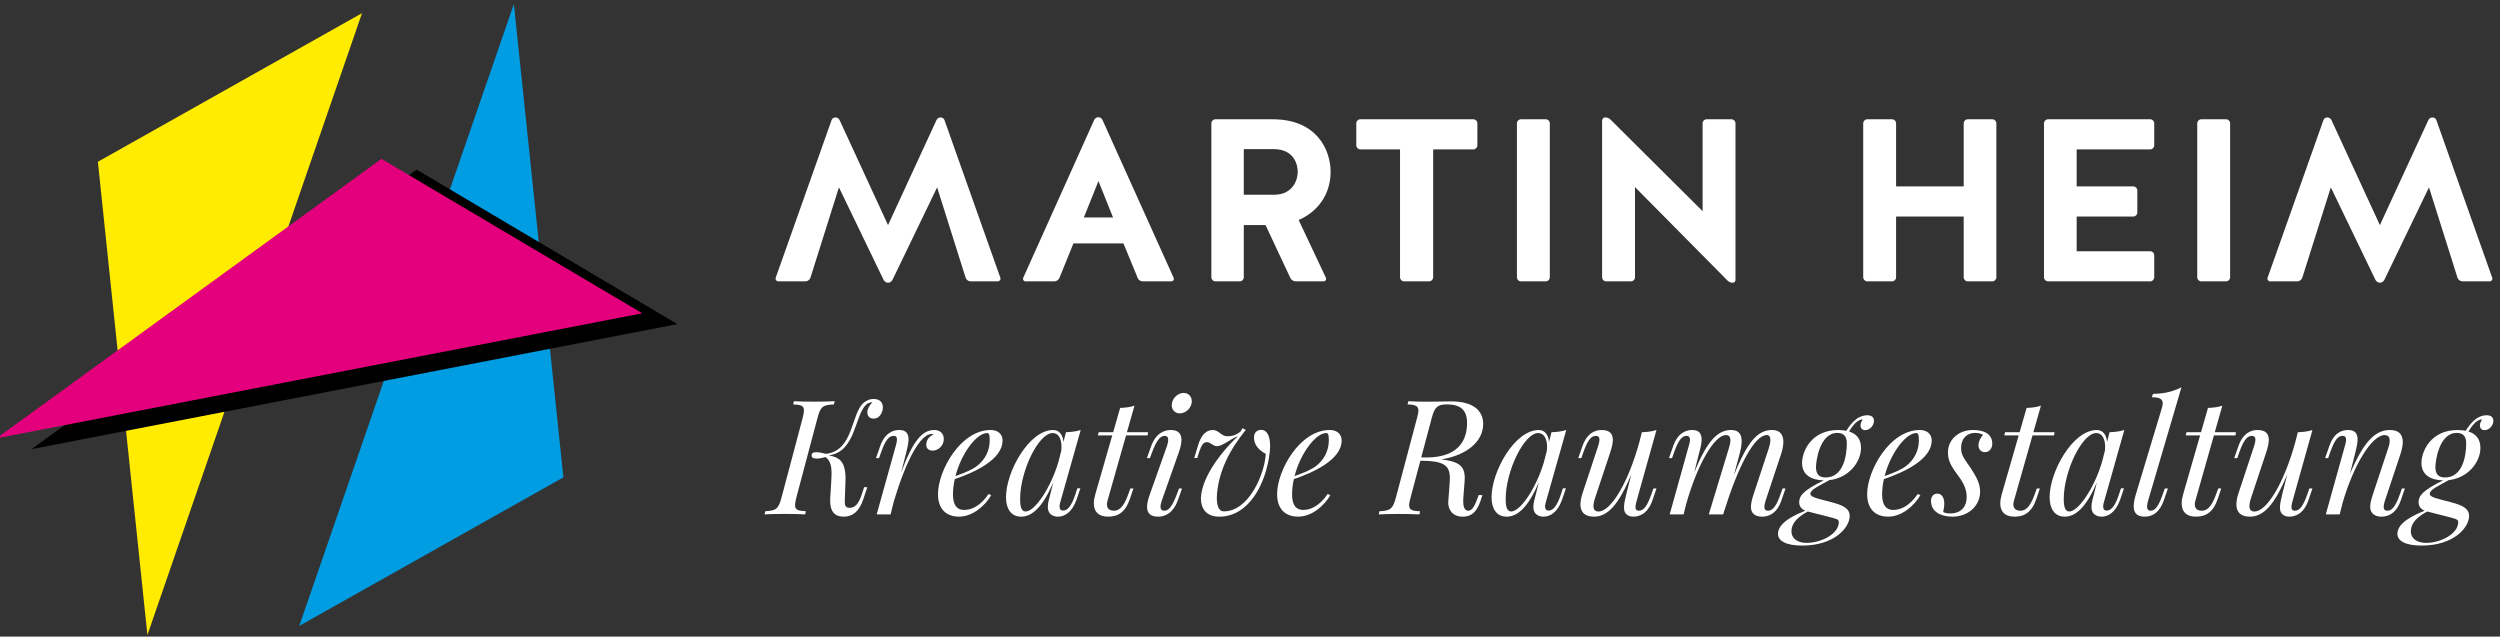
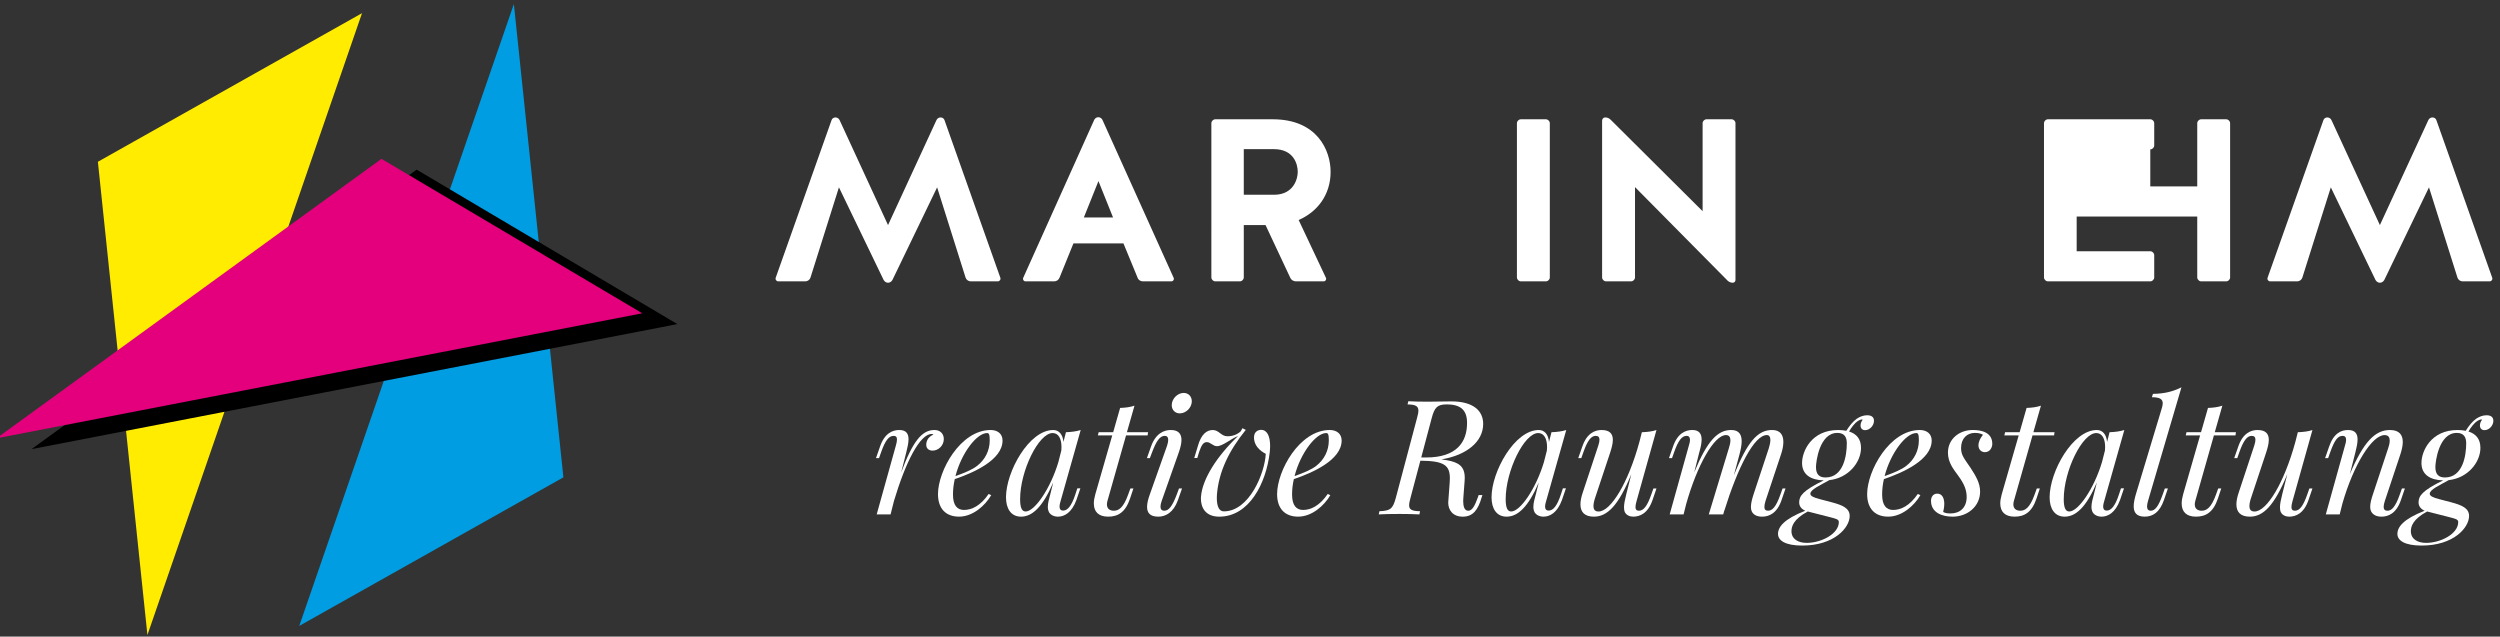
<svg xmlns="http://www.w3.org/2000/svg" version="1.1" id="Ebene_1" x="0px" y="0px" width="216px" height="55px" viewBox="0 0 216 55" enable-background="new 0 0 216 55" xml:space="preserve">
  <rect x="0" y="0" width="216" height="55" fill="#333333" stroke="none" />
  <g>
    <polyline fill-rule="evenodd" clip-rule="evenodd" fill="#FFEC00" points="12.737,54.863 8.457,13.977 31.278,1.137 12.737,54.863     " />
    <polygon fill-rule="evenodd" clip-rule="evenodd" fill="#009DE2" points="44.398,0.35 48.677,41.241 25.856,54.078 44.398,0.35     " />
    <polygon fill-rule="evenodd" clip-rule="evenodd" points="2.725,38.805 35.998,14.657 58.523,28.002 2.725,38.805  " />
    <polygon fill-rule="evenodd" clip-rule="evenodd" fill="#E4007D" points="-0.307,37.871 32.959,13.724 55.492,27.068    -0.307,37.871  " />
  </g>
  <g>
    <path fill="#FFFFFF" d="M72.484,16.187l-2.46,7.802c-0.06,0.181-0.24,0.32-0.44,0.32h-2.34c-0.16,0-0.28-0.16-0.22-0.32   l4.821-13.603c0.04-0.141,0.18-0.24,0.34-0.24s0.3,0.1,0.36,0.24l4.181,9.062l4.181-9.062c0.06-0.141,0.2-0.24,0.36-0.24   c0.16,0,0.3,0.1,0.34,0.24l4.821,13.603c0.06,0.16-0.06,0.32-0.22,0.32h-2.34c-0.2,0-0.38-0.14-0.44-0.32l-2.46-7.802l-3.861,8.002   c-0.08,0.14-0.22,0.24-0.38,0.24c-0.16,0-0.3-0.101-0.38-0.24L72.484,16.187z" />
    <path fill="#FFFFFF" d="M101.406,24.009c0.061,0.14-0.04,0.3-0.2,0.3h-2.46c-0.2,0-0.4-0.12-0.46-0.32l-1.22-2.96h-4.321l-1.2,2.96   c-0.08,0.2-0.26,0.32-0.46,0.32h-2.48c-0.16,0-0.26-0.16-0.2-0.3l6.141-13.663c0.06-0.12,0.2-0.22,0.34-0.22   c0.16,0,0.3,0.1,0.36,0.22L101.406,24.009z M93.645,18.787h2.521l-1.26-3.141L93.645,18.787z" />
    <path fill="#FFFFFF" d="M107.463,23.969c0,0.18-0.16,0.34-0.34,0.34h-2.12c-0.181,0-0.341-0.16-0.341-0.34V10.646   c0-0.18,0.16-0.34,0.341-0.34h4.961c3.84,0,5,2.681,5,4.541c0,2.021-1.18,3.48-2.76,4.161l2.359,5.001   c0.061,0.14-0.039,0.3-0.199,0.3h-2.4c-0.201,0-0.4-0.12-0.48-0.3l-2.141-4.562h-1.88V23.969z M112.125,14.847   c0-0.681-0.361-1.961-2.061-1.961h-2.601v3.941h2.681C111.764,16.787,112.125,15.467,112.125,14.847z" />
-     <path fill="#FFFFFF" d="M120.963,12.906h-3.439c-0.18,0-0.34-0.16-0.34-0.34v-1.921c0-0.18,0.16-0.34,0.34-0.34h9.781   c0.18,0,0.34,0.16,0.34,0.34v1.921c0,0.18-0.16,0.34-0.34,0.34h-3.48v11.062c0,0.18-0.16,0.34-0.34,0.34h-2.18   c-0.182,0-0.342-0.16-0.342-0.34V12.906z" />
    <path fill="#FFFFFF" d="M133.904,23.969c0,0.18-0.16,0.34-0.34,0.34h-2.16c-0.182,0-0.342-0.16-0.342-0.34V10.646   c0-0.18,0.16-0.34,0.342-0.34h2.16c0.18,0,0.34,0.16,0.34,0.34V23.969z" />
    <path fill="#FFFFFF" d="M138.764,24.309c-0.182,0-0.342-0.16-0.342-0.34V10.426c0-0.16,0.121-0.28,0.262-0.28   c0.18,0,0.34,0.061,0.479,0.2l7.943,7.901v-7.602c0-0.18,0.16-0.34,0.34-0.34h2.16c0.18,0,0.34,0.16,0.34,0.34v13.543   c0,0.14-0.1,0.24-0.24,0.24c-0.16,0-0.301-0.061-0.42-0.16l-8.021-8.102v7.802c0,0.18-0.16,0.34-0.34,0.34H138.764z" />
-     <path fill="#FFFFFF" d="M163.822,23.969c0,0.18-0.16,0.34-0.34,0.34h-2.16c-0.18,0-0.34-0.16-0.34-0.34V10.646   c0-0.18,0.16-0.34,0.34-0.34h2.16c0.18,0,0.34,0.16,0.34,0.34v5.461h5.842v-5.461c0-0.18,0.16-0.34,0.34-0.34h2.141   c0.18,0,0.34,0.16,0.34,0.34v13.323c0,0.18-0.16,0.34-0.34,0.34h-2.141c-0.18,0-0.34-0.16-0.34-0.34v-5.262h-5.842V23.969z" />
-     <path fill="#FFFFFF" d="M179.424,18.707v3.001h6.361c0.18,0,0.34,0.16,0.34,0.34v1.921c0,0.18-0.16,0.34-0.34,0.34h-8.842   c-0.182,0-0.342-0.16-0.342-0.34V10.646c0-0.18,0.16-0.34,0.342-0.34h8.842c0.18,0,0.34,0.16,0.34,0.34v1.921   c0,0.18-0.16,0.34-0.34,0.34h-6.361v3.2h4.9c0.18,0,0.34,0.16,0.34,0.341v1.92c0,0.181-0.16,0.34-0.34,0.34H179.424z" />
+     <path fill="#FFFFFF" d="M179.424,18.707v3.001h6.361c0.18,0,0.34,0.16,0.34,0.34v1.921c0,0.18-0.16,0.34-0.34,0.34h-8.842   c-0.182,0-0.342-0.16-0.342-0.34V10.646c0-0.18,0.16-0.34,0.342-0.34h8.842c0.18,0,0.34,0.16,0.34,0.34v1.921   c0,0.18-0.16,0.34-0.34,0.34v3.2h4.9c0.18,0,0.34,0.16,0.34,0.341v1.92c0,0.181-0.16,0.34-0.34,0.34H179.424z" />
    <path fill="#FFFFFF" d="M192.682,23.969c0,0.18-0.16,0.34-0.34,0.34h-2.16c-0.18,0-0.34-0.16-0.34-0.34V10.646   c0-0.18,0.16-0.34,0.34-0.34h2.16c0.18,0,0.34,0.16,0.34,0.34V23.969z" />
    <path fill="#FFFFFF" d="M201.383,16.187l-2.461,7.802c-0.059,0.181-0.24,0.32-0.439,0.32h-2.34c-0.16,0-0.281-0.16-0.221-0.32   l4.82-13.603c0.041-0.141,0.182-0.24,0.34-0.24c0.16,0,0.301,0.1,0.361,0.24l4.18,9.062l4.182-9.062   c0.061-0.141,0.199-0.24,0.359-0.24s0.301,0.1,0.342,0.24l4.82,13.603c0.061,0.16-0.061,0.32-0.221,0.32h-2.34   c-0.201,0-0.381-0.14-0.439-0.32l-2.461-7.802l-3.861,8.002c-0.08,0.14-0.221,0.24-0.381,0.24s-0.299-0.101-0.379-0.24   L201.383,16.187z" />
  </g>
  <g>
-     <path fill="#FFFFFF" d="M68.806,42.979c-0.074,0.29-0.115,0.506-0.115,0.668c0,0.411,0.263,0.492,0.931,0.52l-0.054,0.276   c-0.432-0.027-1.12-0.04-1.753-0.04c-0.722,0-1.356,0.013-1.76,0.04l0.074-0.276c0.91-0.041,1.133-0.183,1.396-1.188l1.821-6.852   c0.074-0.283,0.115-0.499,0.115-0.661c0-0.418-0.27-0.499-0.931-0.526l0.067-0.276c0.378,0.027,1.039,0.04,1.753,0.04   c0.641,0,1.329-0.013,1.767-0.04L72.05,34.94c-0.951,0.041-1.16,0.183-1.423,1.188L68.806,42.979z M76.279,35.21   c0,0.317-0.209,0.958-0.803,0.958c-0.391,0-0.54-0.276-0.54-0.553c0-0.271,0.195-0.621,0.445-0.856h-0.04   c-0.236,0.013-0.364,0.087-0.5,0.195c-0.998,0.903-0.897,4.107-3.23,4.384c0.85,0.188,1.443,0.445,1.443,2.037   c0,0.074-0.007,0.155-0.007,0.235l-0.054,1.565c0,0.054-0.007,0.107-0.007,0.161c0,0.324,0.074,0.54,0.418,0.54   c0.472,0,0.762-0.331,1.025-1.079l0.229-0.701h0.277l-0.357,1.065c-0.344,1.019-0.897,1.477-1.686,1.477   c-0.803,0-1.167-0.479-1.167-1.369c0-0.074,0-0.155,0.007-0.235l0.094-1.559c0.014-0.195,0.021-0.371,0.021-0.532   c0-0.87-0.189-1.181-0.506-1.45c-0.357,0.094-0.614,0.128-0.796,0.128c-0.324,0-0.425-0.114-0.425-0.276s0.101-0.276,0.411-0.276   c0.196,0,0.465,0.047,0.843,0.142c2.394-0.29,2.138-3.48,3.257-4.425c0.317-0.242,0.58-0.316,0.83-0.316   C76.063,34.469,76.279,34.806,76.279,35.21z" />
    <path fill="#FFFFFF" d="M81.545,37.935c0,0.554-0.459,0.999-0.971,0.999c-0.317,0-0.546-0.183-0.546-0.499   c0-0.438,0.256-0.729,0.621-0.884c-0.041-0.041-0.088-0.054-0.155-0.054c-1.005,0-2.239,2.387-3.258,5.793l-0.29,1.153h-1.2   l1.652-5.929c0.067-0.229,0.101-0.404,0.101-0.539c0-0.223-0.101-0.317-0.29-0.317c-0.405,0-0.722,0.392-1.079,1.41l-0.182,0.513   h-0.263l0.351-1.005c0.398-1.16,1.099-1.424,1.666-1.424c0.613,0,0.795,0.345,0.795,0.803c0,0.344-0.108,0.763-0.195,1.127   l-0.445,1.753c0.998-2.697,1.794-3.683,2.873-3.683C81.242,37.152,81.545,37.483,81.545,37.935z" />
    <path fill="#FFFFFF" d="M82.492,41.395c-0.101,0.438-0.155,0.891-0.155,1.336c0,0.938,0.371,1.328,0.951,1.328   c0.667,0,1.423-0.351,2.131-1.382l0.222,0.107c-0.54,0.924-1.605,1.854-2.778,1.854c-1.12,0-1.821-0.667-1.821-1.949   c0-2.003,1.929-5.537,4.553-5.537c0.566,0,1.025,0.304,1.025,0.911C86.619,39.749,84.083,40.855,82.492,41.395z M82.552,41.132   c0.81-0.283,1.477-0.566,1.882-0.891c0.667-0.519,1.079-1.295,1.079-2.205c0-0.526-0.081-0.62-0.223-0.62   C84.387,37.416,83.065,39.149,82.552,41.132z" />
    <path fill="#FFFFFF" d="M93.345,42.19l-0.344,1.012c-0.405,1.106-1.052,1.437-1.592,1.437c-0.344,0-0.621-0.142-0.762-0.364   c-0.081-0.142-0.115-0.303-0.115-0.485c0-0.337,0.115-0.722,0.216-1.1l0.25-1.005c-0.911,2.132-1.821,2.954-2.779,2.954   c-0.87,0-1.301-0.694-1.301-1.672c0-2.213,1.989-5.814,4.08-5.814c0.486,0,0.83,0.371,0.884,1.032l0.216-0.843   c0.445-0.014,0.904-0.067,1.274-0.189l-1.727,6.104c-0.034,0.121-0.101,0.33-0.101,0.512c0,0.189,0.074,0.345,0.31,0.345   c0.357,0,0.715-0.345,1.059-1.41l0.168-0.513H93.345z M91.443,39.925l0.256-1.005c0.007-0.108,0.013-0.209,0.013-0.304   c0-0.729-0.27-1.2-0.762-1.2c-1.214,0-2.812,3.271-2.812,5.712c0,0.789,0.175,1.065,0.479,1.065   C89.393,44.193,90.755,42.225,91.443,39.925z" />
    <path fill="#FFFFFF" d="M95.686,43.27c-0.034,0.115-0.047,0.223-0.047,0.311c0,0.385,0.263,0.546,0.6,0.546   c0.398,0,0.816-0.235,1.228-1.382l0.196-0.54h0.263l-0.29,0.87c-0.404,1.2-1.052,1.564-1.895,1.564   c-0.85,0-1.234-0.445-1.234-1.146c0-0.235,0.047-0.499,0.128-0.789l1.463-5.085h-1.241l0.067-0.276h1.254l0.6-2.098   c0.438-0.014,0.884-0.067,1.241-0.195l-0.654,2.293h1.828l-0.041,0.276h-1.861L95.686,43.27z" />
    <path fill="#FFFFFF" d="M100.833,38.515c0.067-0.202,0.101-0.37,0.101-0.506c0-0.229-0.101-0.351-0.296-0.351   c-0.432,0-0.735,0.459-1.093,1.41l-0.196,0.513h-0.256l0.357-1.005c0.411-1.16,1.146-1.424,1.713-1.424   c0.695,0,0.917,0.378,0.917,0.863c0,0.331-0.108,0.715-0.229,1.066l-1.477,4.188c-0.074,0.202-0.108,0.371-0.108,0.506   c0,0.223,0.108,0.351,0.331,0.351c0.371,0,0.674-0.344,1.079-1.409l0.189-0.513h0.263l-0.357,1.012   c-0.384,1.072-1.065,1.423-1.7,1.423c-0.722,0-0.964-0.351-0.964-0.843c0-0.324,0.101-0.701,0.243-1.093L100.833,38.515z    M102.27,33.949c0.425,0,0.702,0.316,0.702,0.722c0,0.546-0.499,1.045-1.039,1.045c-0.412,0-0.695-0.31-0.695-0.708   C101.238,34.448,101.744,33.949,102.27,33.949z" />
    <path fill="#FFFFFF" d="M108.35,37.719c0.027-0.432,0.357-0.579,0.607-0.579c0.532,0,0.781,0.56,0.781,1.396   c0,0.169-0.013,0.351-0.033,0.547c-0.316,2.711-1.794,5.557-4.363,5.557c-1.174,0-1.585-0.769-1.585-1.564   c0-0.047,0.007-0.102,0.007-0.148c0.114-1.551,1.396-3.527,3.203-5.254c-0.607,0.223-1.322,0.877-1.821,0.877   c-0.344,0-0.566-0.351-0.87-0.351c-0.29,0-0.452,0.209-0.674,0.856l-0.155,0.513h-0.263l0.303-1.005   c0.304-1.106,0.816-1.41,1.302-1.41c0.526,0,0.715,0.54,1.254,0.54c0.445,0,0.843-0.142,1.16-0.432l0.142-0.264l0.29,0.143   c-1.463,1.807-2.32,3.601-2.489,5.55c-0.007,0.115-0.013,0.223-0.013,0.324c0,0.829,0.243,1.167,0.607,1.167   c2.185,0,3.534-3.271,3.622-4.971C108.836,38.946,108.296,38.447,108.35,37.719z" />
    <path fill="#FFFFFF" d="M111.789,41.395c-0.101,0.438-0.154,0.891-0.154,1.336c0,0.938,0.371,1.328,0.951,1.328   c0.667,0,1.422-0.351,2.131-1.382l0.223,0.107c-0.54,0.924-1.605,1.854-2.779,1.854c-1.119,0-1.82-0.667-1.82-1.949   c0-2.003,1.929-5.537,4.553-5.537c0.566,0,1.024,0.304,1.024,0.911C115.917,39.749,113.381,40.855,111.789,41.395z M111.85,41.132   c0.811-0.283,1.478-0.566,1.883-0.891c0.667-0.519,1.078-1.295,1.078-2.205c0-0.526-0.08-0.62-0.223-0.62   C113.685,37.416,112.363,39.149,111.85,41.132z" />
    <path fill="#FFFFFF" d="M128.082,42.771l-0.061,0.183c-0.317,1.119-0.77,1.686-1.639,1.686c-0.863,0-1.255-0.58-1.255-1.207   c0-0.04,0.007-0.081,0.007-0.121l0.114-1.545c0.014-0.155,0.021-0.297,0.021-0.432c0-1.119-0.473-1.518-2.549-1.53l-0.844,3.176   c-0.074,0.277-0.128,0.499-0.128,0.675c0,0.357,0.223,0.506,0.944,0.513l-0.055,0.276c-0.432-0.027-1.078-0.04-1.713-0.04   c-0.721,0-1.409,0.013-1.801,0.04l0.061-0.276c0.938-0.041,1.16-0.183,1.424-1.188l1.82-6.852c0.074-0.271,0.122-0.479,0.122-0.647   c0-0.385-0.236-0.533-0.938-0.54l0.067-0.276c0.377,0.027,1.092,0.04,1.699,0.04c0.668,0,1.329-0.026,2.017-0.026   c1.854,0,2.752,0.775,2.752,1.949c0,1.518-1.409,2.697-3.608,3.062c0.182,0.021,0.33,0.047,0.486,0.074   c1.012,0.188,1.53,0.52,1.53,1.531c0,0.094-0.007,0.188-0.014,0.29l-0.107,1.409c-0.007,0.095-0.014,0.189-0.014,0.283   c0,0.452,0.095,0.85,0.438,0.85c0.337,0,0.566-0.425,0.83-1.159l0.066-0.196H128.082z M123.219,39.526   c2.638,0,3.535-1.328,3.535-2.98c0-1.079-0.514-1.605-1.754-1.605c-0.816,0-1.053,0.25-1.302,1.188l-0.903,3.398H123.219z" />
    <path fill="#FFFFFF" d="M135.297,42.19l-0.344,1.012c-0.405,1.106-1.053,1.437-1.592,1.437c-0.344,0-0.621-0.142-0.763-0.364   c-0.08-0.142-0.114-0.303-0.114-0.485c0-0.337,0.114-0.722,0.216-1.1l0.25-1.005c-0.911,2.132-1.821,2.954-2.779,2.954   c-0.87,0-1.302-0.694-1.302-1.672c0-2.213,1.99-5.814,4.081-5.814c0.485,0,0.829,0.371,0.883,1.032l0.216-0.843   c0.445-0.014,0.904-0.067,1.275-0.189l-1.727,6.104c-0.034,0.121-0.102,0.33-0.102,0.512c0,0.189,0.074,0.345,0.311,0.345   c0.357,0,0.715-0.345,1.059-1.41l0.169-0.513H135.297z M133.395,39.925l0.257-1.005c0.007-0.108,0.014-0.209,0.014-0.304   c0-0.729-0.271-1.2-0.763-1.2c-1.214,0-2.812,3.271-2.812,5.712c0,0.789,0.176,1.065,0.479,1.065   C131.345,44.193,132.707,42.225,133.395,39.925z" />
    <path fill="#FFFFFF" d="M143.12,42.204l-0.345,1.012c-0.404,1.16-1.105,1.423-1.672,1.423c-0.29,0-0.58-0.128-0.709-0.377   c-0.054-0.115-0.08-0.25-0.08-0.426c0-0.27,0.067-0.627,0.195-1.133l0.438-1.733c-1.106,2.691-2.064,3.669-3.23,3.669   c-0.83,0-1.167-0.418-1.167-1.065c0-0.297,0.074-0.647,0.202-1.025l1.335-4.033c0.068-0.209,0.108-0.384,0.108-0.519   c0-0.223-0.102-0.338-0.324-0.338c-0.351,0-0.681,0.304-1.065,1.41l-0.182,0.513h-0.264l0.352-1.005   c0.397-1.16,1.099-1.424,1.665-1.424c0.735,0,0.972,0.357,0.972,0.856c0,0.317-0.102,0.695-0.223,1.073l-1.315,3.952   c-0.094,0.283-0.135,0.512-0.135,0.688c0,0.324,0.148,0.472,0.438,0.472c1.065,0,2.569-2.481,3.534-6.029l0.209-0.822   c0.459-0.014,0.917-0.067,1.262-0.189l-1.714,6.117c-0.061,0.209-0.101,0.398-0.101,0.54c0,0.195,0.081,0.316,0.297,0.316   c0.397,0,0.715-0.384,1.072-1.409l0.182-0.513H143.12z" />
    <path fill="#FFFFFF" d="M153.924,43.216c-0.397,1.16-1.106,1.423-1.673,1.423c-0.451,0-0.715-0.155-0.856-0.377   c-0.081-0.129-0.114-0.29-0.114-0.473c0-0.304,0.095-0.668,0.229-1.086l1.308-3.952c0.081-0.256,0.142-0.52,0.142-0.729   c0-0.256-0.087-0.432-0.303-0.432c-1.093,0-2.502,2.766-3.689,6.576l0.014-0.067l-0.095,0.344h-1.248l1.727-5.692   c0.081-0.249,0.142-0.499,0.142-0.708c0-0.263-0.101-0.452-0.384-0.452c-1.032,0-2.502,2.631-3.439,5.962l-0.223,0.891h-1.201   l1.652-5.929c0.034-0.114,0.102-0.323,0.102-0.506c0-0.188-0.067-0.351-0.29-0.351c-0.404,0-0.722,0.392-1.079,1.41l-0.182,0.513   h-0.264l0.351-1.005c0.398-1.16,1.1-1.424,1.666-1.424c0.621,0,0.803,0.364,0.803,0.83c0,0.351-0.102,0.755-0.202,1.1l-0.438,1.739   c1.113-2.718,2.017-3.669,3.197-3.669c0.701,0,0.903,0.432,0.903,0.972c0,0.357-0.088,0.762-0.182,1.112l-0.493,1.828   c1.146-2.826,2.017-3.912,3.305-3.912c0.729,0,0.972,0.459,0.972,1.032c0,0.337-0.081,0.708-0.195,1.052l-1.343,4.033   c-0.067,0.216-0.101,0.392-0.101,0.526c0,0.223,0.094,0.33,0.323,0.33c0.344,0,0.682-0.303,1.065-1.409l0.183-0.513h0.256   L153.924,43.216z" />
    <path fill="#FFFFFF" d="M161.912,36.363c0,0.398-0.357,0.803-0.769,0.803c-0.236,0-0.392-0.155-0.392-0.404   c0-0.162,0.067-0.357,0.183-0.492c-0.021-0.021-0.048-0.027-0.081-0.027c-0.102,0-0.25,0.081-0.337,0.135   c-0.229,0.148-0.52,0.492-0.756,0.904c0.647,0.202,1.032,0.653,1.032,1.416c0,1.248-1.086,2.604-2.738,2.785   c-0.816,0.459-1.639,0.816-1.639,1.181c0,0.188,0.29,0.33,0.829,0.465l1.005,0.264c0.944,0.249,1.564,0.512,1.564,1.187   c0,0.998-1.314,2.557-4.101,2.557c-1.437,0-2.091-0.425-2.091-1.005c0-0.601,0.513-1.282,2.354-2.004   c-0.324-0.142-0.526-0.384-0.526-0.722c0-0.546,0.317-1.024,2.125-1.901c-1.12-0.027-1.875-0.499-1.875-1.504   c0-1.012,0.809-2.847,3.115-2.847c0.257,0,0.499,0.021,0.708,0.067c0.277-0.444,0.58-0.809,0.897-1.038   c0.263-0.176,0.566-0.304,0.896-0.304C161.677,35.878,161.912,36.02,161.912,36.363z M156.193,44.193   c-1.248,0.668-1.41,1.302-1.41,1.7c0,0.674,0.566,1.012,1.315,1.012c1.255,0,2.778-0.775,2.778-1.801   c0-0.25-0.276-0.29-0.829-0.438L156.193,44.193z M159.565,38.299c0-0.499-0.183-0.896-0.816-0.896   c-1.558,0-1.848,2.509-1.848,2.954c0,0.661,0.317,0.896,0.829,0.896C159.275,41.253,159.565,39.358,159.565,38.299z" />
    <path fill="#FFFFFF" d="M162.77,41.395c-0.101,0.438-0.154,0.891-0.154,1.336c0,0.938,0.371,1.328,0.95,1.328   c0.668,0,1.424-0.351,2.132-1.382l0.223,0.107c-0.54,0.924-1.605,1.854-2.779,1.854c-1.119,0-1.82-0.667-1.82-1.949   c0-2.003,1.929-5.537,4.552-5.537c0.567,0,1.025,0.304,1.025,0.911C166.897,39.749,164.361,40.855,162.77,41.395z M162.831,41.132   c0.809-0.283,1.477-0.566,1.882-0.891c0.667-0.519,1.078-1.295,1.078-2.205c0-0.526-0.08-0.62-0.222-0.62   C164.665,37.416,163.344,39.149,162.831,41.132z" />
    <path fill="#FFFFFF" d="M168.524,44.362c0.815,0,1.396-0.499,1.396-1.423c0-0.566-0.182-1.093-0.722-1.828   c-0.425-0.58-0.896-1.16-0.896-2.003c0-1.174,0.971-1.956,2.145-1.956c0.782,0,1.687,0.216,1.687,1.201   c0,0.263-0.169,0.715-0.641,0.715c-0.304,0-0.554-0.229-0.554-0.58c0-0.331,0.155-0.634,0.392-0.924   c-0.183-0.108-0.418-0.162-0.695-0.162c-0.688,0-1.2,0.479-1.2,1.309c0,0.634,0.29,0.924,0.83,1.727   c0.458,0.708,0.815,1.314,0.815,2.029c0,1.289-1.092,2.172-2.374,2.172c-0.957,0-1.868-0.377-1.868-1.369   c0-0.263,0.129-0.62,0.54-0.62c0.445,0,0.606,0.425,0.606,0.87c0,0.29-0.054,0.513-0.094,0.715   C168.039,44.309,168.181,44.362,168.524,44.362z" />
    <path fill="#FFFFFF" d="M174.003,43.27c-0.034,0.115-0.048,0.223-0.048,0.311c0,0.385,0.264,0.546,0.601,0.546   c0.398,0,0.816-0.235,1.228-1.382l0.195-0.54h0.264l-0.29,0.87c-0.405,1.2-1.053,1.564-1.896,1.564   c-0.85,0-1.234-0.445-1.234-1.146c0-0.235,0.047-0.499,0.128-0.789l1.464-5.085h-1.241l0.067-0.276h1.255l0.601-2.098   c0.438-0.014,0.883-0.067,1.24-0.195l-0.654,2.293h1.828l-0.04,0.276h-1.862L174.003,43.27z" />
    <path fill="#FFFFFF" d="M183.515,42.19l-0.344,1.012c-0.405,1.106-1.053,1.437-1.592,1.437c-0.344,0-0.62-0.142-0.763-0.364   c-0.08-0.142-0.114-0.303-0.114-0.485c0-0.337,0.114-0.722,0.216-1.1l0.25-1.005c-0.911,2.132-1.821,2.954-2.779,2.954   c-0.87,0-1.302-0.694-1.302-1.672c0-2.213,1.99-5.814,4.081-5.814c0.485,0,0.829,0.371,0.883,1.032l0.216-0.843   c0.445-0.014,0.904-0.067,1.275-0.189l-1.727,6.104c-0.034,0.121-0.102,0.33-0.102,0.512c0,0.189,0.074,0.345,0.311,0.345   c0.357,0,0.715-0.345,1.059-1.41l0.169-0.513H183.515z M181.612,39.925l0.257-1.005c0.007-0.108,0.014-0.209,0.014-0.304   c0-0.729-0.271-1.2-0.763-1.2c-1.214,0-2.812,3.271-2.812,5.712c0,0.789,0.176,1.065,0.479,1.065   C179.562,44.193,180.925,42.225,181.612,39.925z" />
    <path fill="#FFFFFF" d="M185.592,43.27c-0.054,0.189-0.087,0.357-0.087,0.486c0,0.235,0.101,0.37,0.323,0.37   c0.357,0,0.661-0.357,1.032-1.409l0.182-0.513h0.264l-0.345,1.012c-0.364,1.046-0.957,1.423-1.659,1.423   c-0.734,0-0.95-0.391-0.95-0.896c0-0.324,0.087-0.695,0.188-1.039l2.253-7.473c0.04-0.148,0.067-0.276,0.067-0.385   c0-0.357-0.25-0.525-0.938-0.525l0.095-0.29c1.011-0.014,1.739-0.209,2.461-0.566L185.592,43.27z" />
    <path fill="#FFFFFF" d="M189.676,43.27c-0.034,0.115-0.048,0.223-0.048,0.311c0,0.385,0.264,0.546,0.601,0.546   c0.398,0,0.816-0.235,1.228-1.382l0.195-0.54h0.264l-0.29,0.87c-0.405,1.2-1.053,1.564-1.896,1.564   c-0.85,0-1.234-0.445-1.234-1.146c0-0.235,0.048-0.499,0.128-0.789l1.464-5.085h-1.241l0.067-0.276h1.255l0.601-2.098   c0.438-0.014,0.883-0.067,1.24-0.195l-0.654,2.293h1.828l-0.04,0.276h-1.862L189.676,43.27z" />
    <path fill="#FFFFFF" d="M199.795,42.204l-0.345,1.012c-0.404,1.16-1.105,1.423-1.672,1.423c-0.29,0-0.58-0.128-0.709-0.377   c-0.054-0.115-0.08-0.25-0.08-0.426c0-0.27,0.067-0.627,0.195-1.133l0.438-1.733c-1.106,2.691-2.064,3.669-3.23,3.669   c-0.83,0-1.167-0.418-1.167-1.065c0-0.297,0.074-0.647,0.202-1.025l1.335-4.033c0.068-0.209,0.108-0.384,0.108-0.519   c0-0.223-0.102-0.338-0.324-0.338c-0.351,0-0.681,0.304-1.065,1.41l-0.182,0.513h-0.264l0.352-1.005   c0.397-1.16,1.099-1.424,1.665-1.424c0.735,0,0.972,0.357,0.972,0.856c0,0.317-0.102,0.695-0.223,1.073l-1.315,3.952   c-0.094,0.283-0.135,0.512-0.135,0.688c0,0.324,0.148,0.472,0.438,0.472c1.065,0,2.569-2.481,3.534-6.029l0.209-0.822   c0.459-0.014,0.917-0.067,1.262-0.189l-1.714,6.117c-0.061,0.209-0.101,0.398-0.101,0.54c0,0.195,0.081,0.316,0.297,0.316   c0.397,0,0.715-0.384,1.072-1.409l0.182-0.513H199.795z" />
    <path fill="#FFFFFF" d="M207.436,43.216c-0.397,1.16-1.106,1.423-1.673,1.423c-0.438,0-0.715-0.155-0.87-0.404   c-0.074-0.121-0.107-0.276-0.107-0.452c0-0.297,0.095-0.668,0.236-1.079l1.308-3.952c0.062-0.175,0.142-0.445,0.142-0.681   c0-0.264-0.101-0.479-0.444-0.479c-1.086,0-2.671,2.543-3.636,5.888l-0.242,0.965h-1.201l1.652-5.929   c0.048-0.154,0.102-0.351,0.102-0.519c0-0.189-0.067-0.338-0.304-0.338c-0.404,0-0.681,0.338-1.065,1.41l-0.183,0.513h-0.263   l0.351-1.005c0.398-1.16,1.046-1.424,1.639-1.424c0.635,0,0.816,0.351,0.816,0.816c0,0.337-0.095,0.742-0.188,1.113l-0.479,1.888   c1.194-2.832,2.206-3.817,3.46-3.817c0.837,0,1.113,0.445,1.113,1.039c0,0.323-0.088,0.688-0.202,1.045l-1.343,4.033   c-0.067,0.202-0.107,0.378-0.107,0.52c0,0.209,0.094,0.337,0.33,0.337c0.344,0,0.682-0.303,1.065-1.409l0.183-0.513h0.256   L207.436,43.216z" />
    <path fill="#FFFFFF" d="M215.427,36.363c0,0.398-0.357,0.803-0.769,0.803c-0.236,0-0.392-0.155-0.392-0.404   c0-0.162,0.067-0.357,0.183-0.492c-0.021-0.021-0.047-0.027-0.081-0.027c-0.102,0-0.25,0.081-0.337,0.135   c-0.229,0.148-0.52,0.492-0.756,0.904c0.647,0.202,1.032,0.653,1.032,1.416c0,1.248-1.086,2.604-2.738,2.785   c-0.816,0.459-1.639,0.816-1.639,1.181c0,0.188,0.29,0.33,0.829,0.465l1.005,0.264c0.944,0.249,1.564,0.512,1.564,1.187   c0,0.998-1.314,2.557-4.101,2.557c-1.437,0-2.091-0.425-2.091-1.005c0-0.601,0.513-1.282,2.354-2.004   c-0.324-0.142-0.526-0.384-0.526-0.722c0-0.546,0.317-1.024,2.125-1.901c-1.12-0.027-1.875-0.499-1.875-1.504   c0-1.012,0.809-2.847,3.115-2.847c0.257,0,0.499,0.021,0.708,0.067c0.277-0.444,0.58-0.809,0.897-1.038   c0.263-0.176,0.566-0.304,0.897-0.304C215.191,35.878,215.427,36.02,215.427,36.363z M209.708,44.193   c-1.248,0.668-1.41,1.302-1.41,1.7c0,0.674,0.566,1.012,1.315,1.012c1.255,0,2.778-0.775,2.778-1.801   c0-0.25-0.276-0.29-0.829-0.438L209.708,44.193z M213.08,38.299c0-0.499-0.183-0.896-0.816-0.896c-1.558,0-1.848,2.509-1.848,2.954   c0,0.661,0.316,0.896,0.829,0.896C212.79,41.253,213.08,39.358,213.08,38.299z" />
  </g>
</svg>